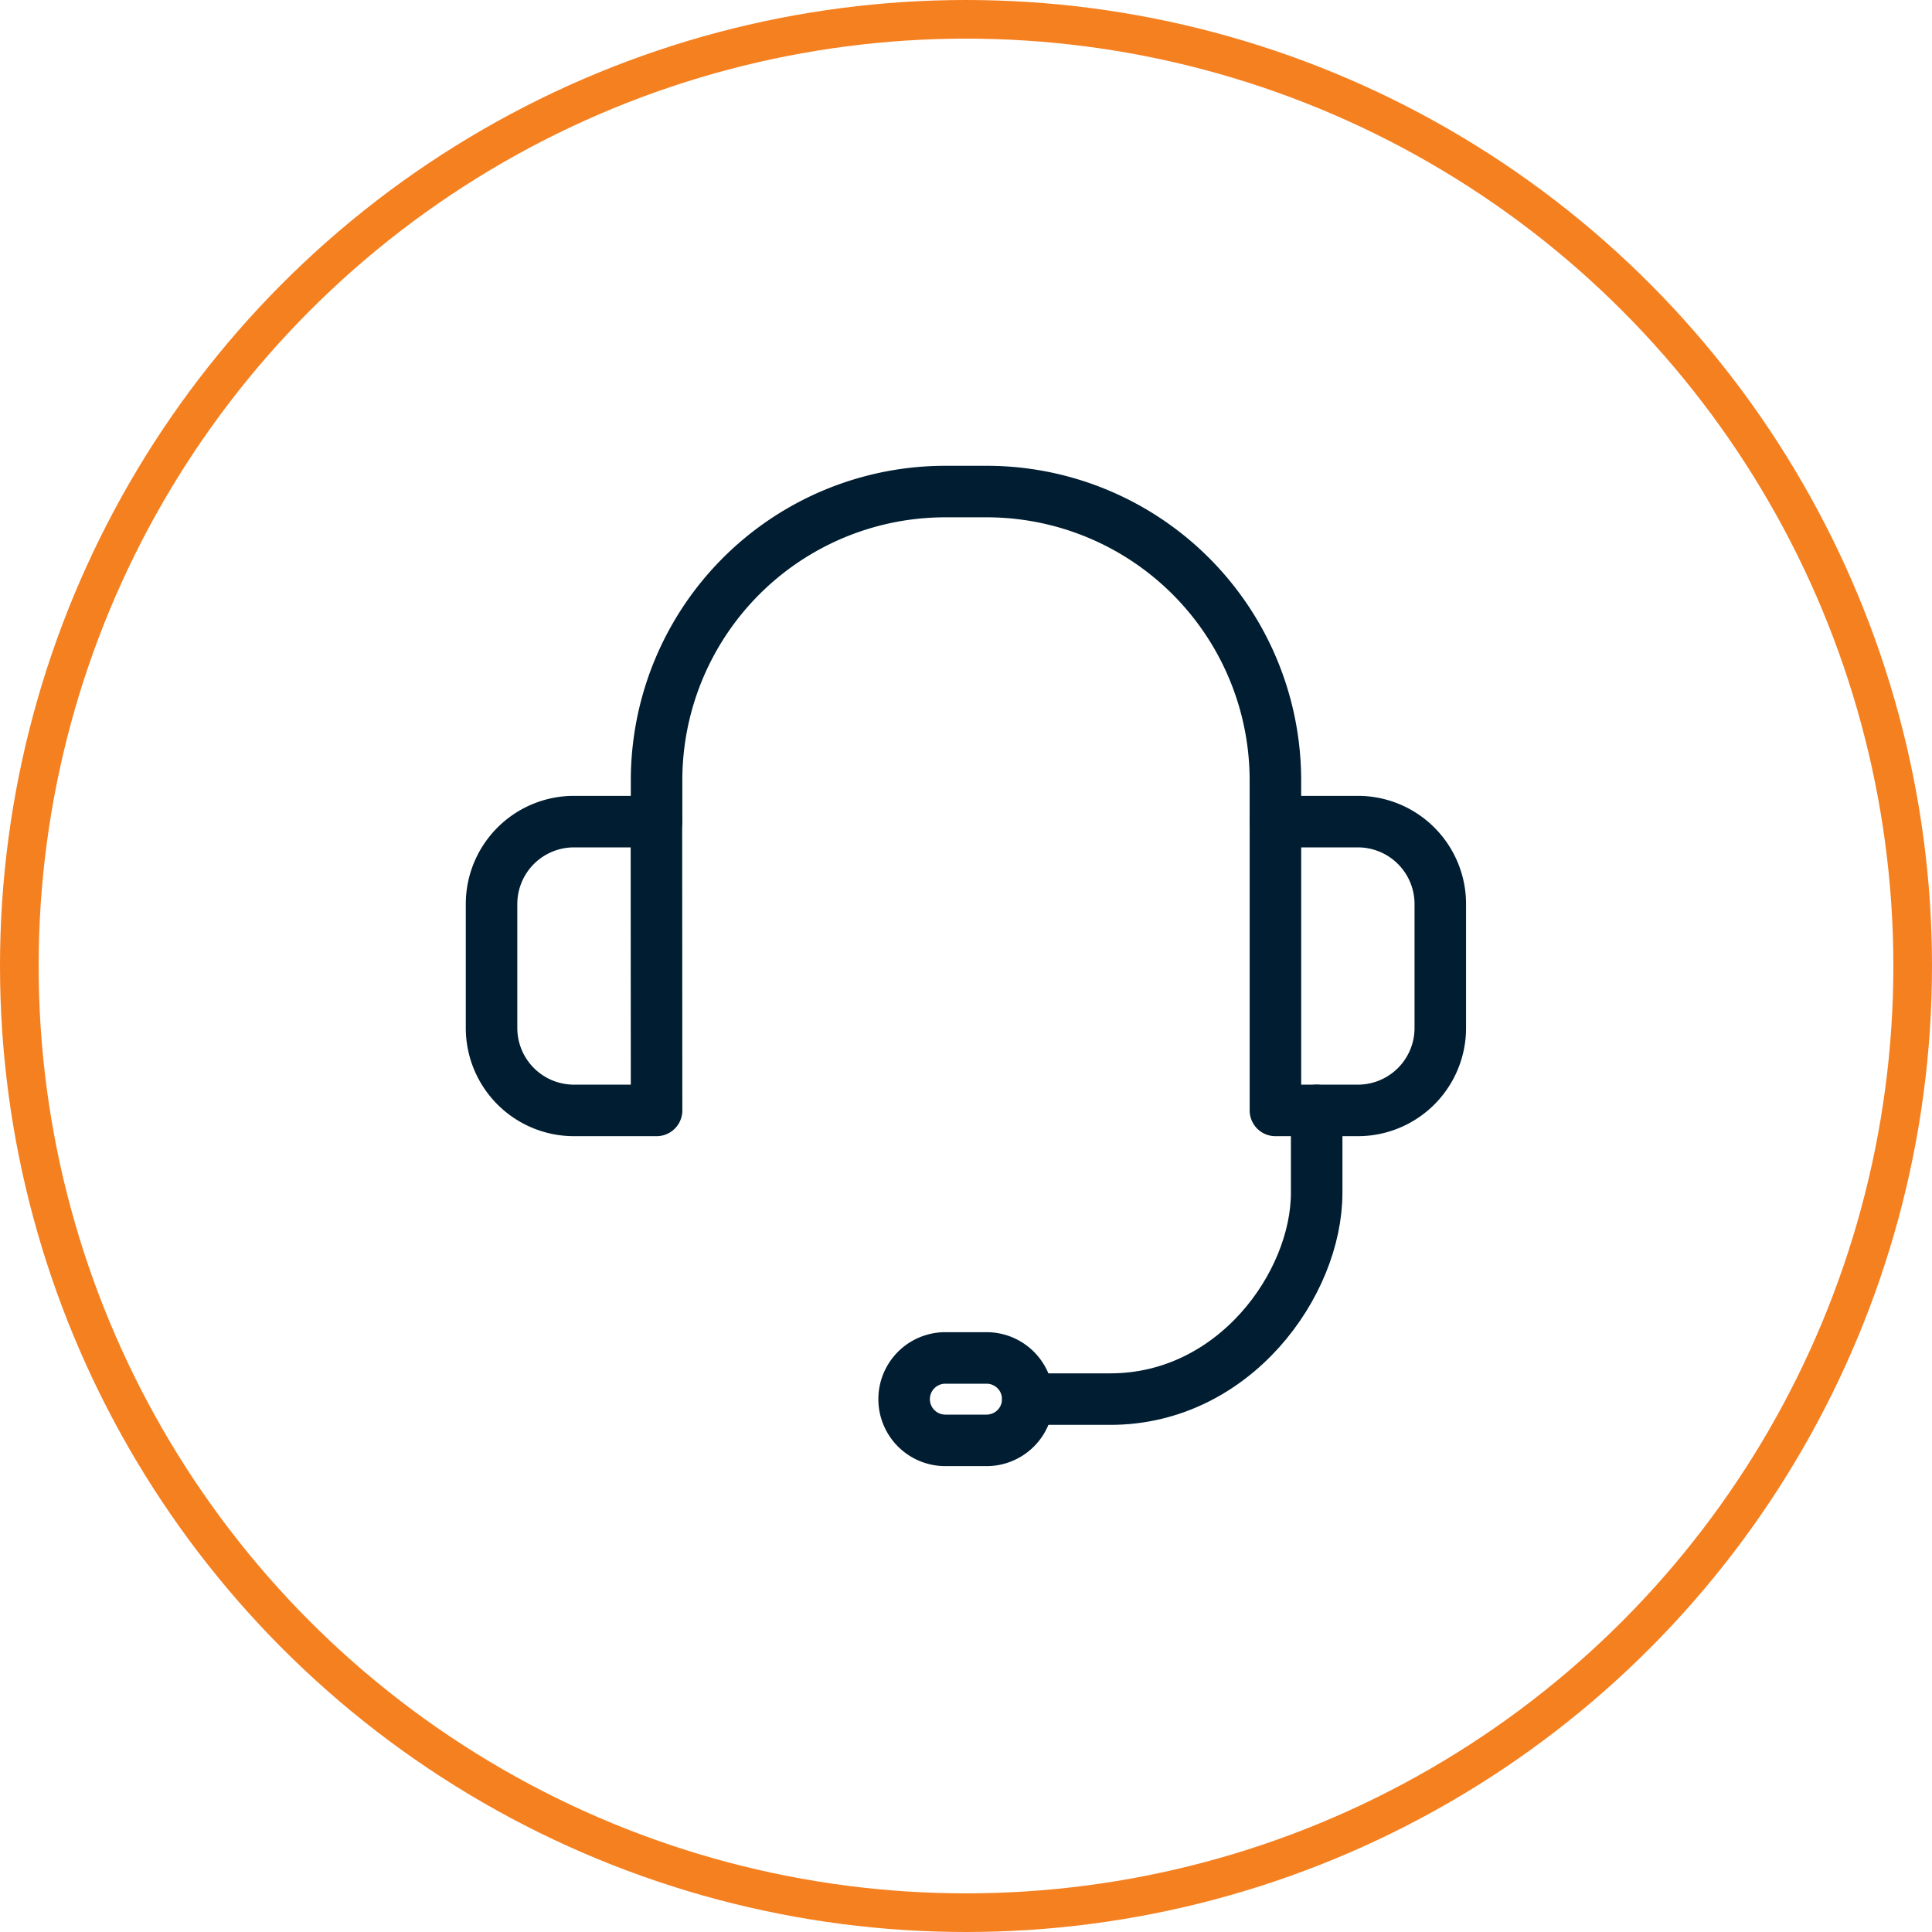
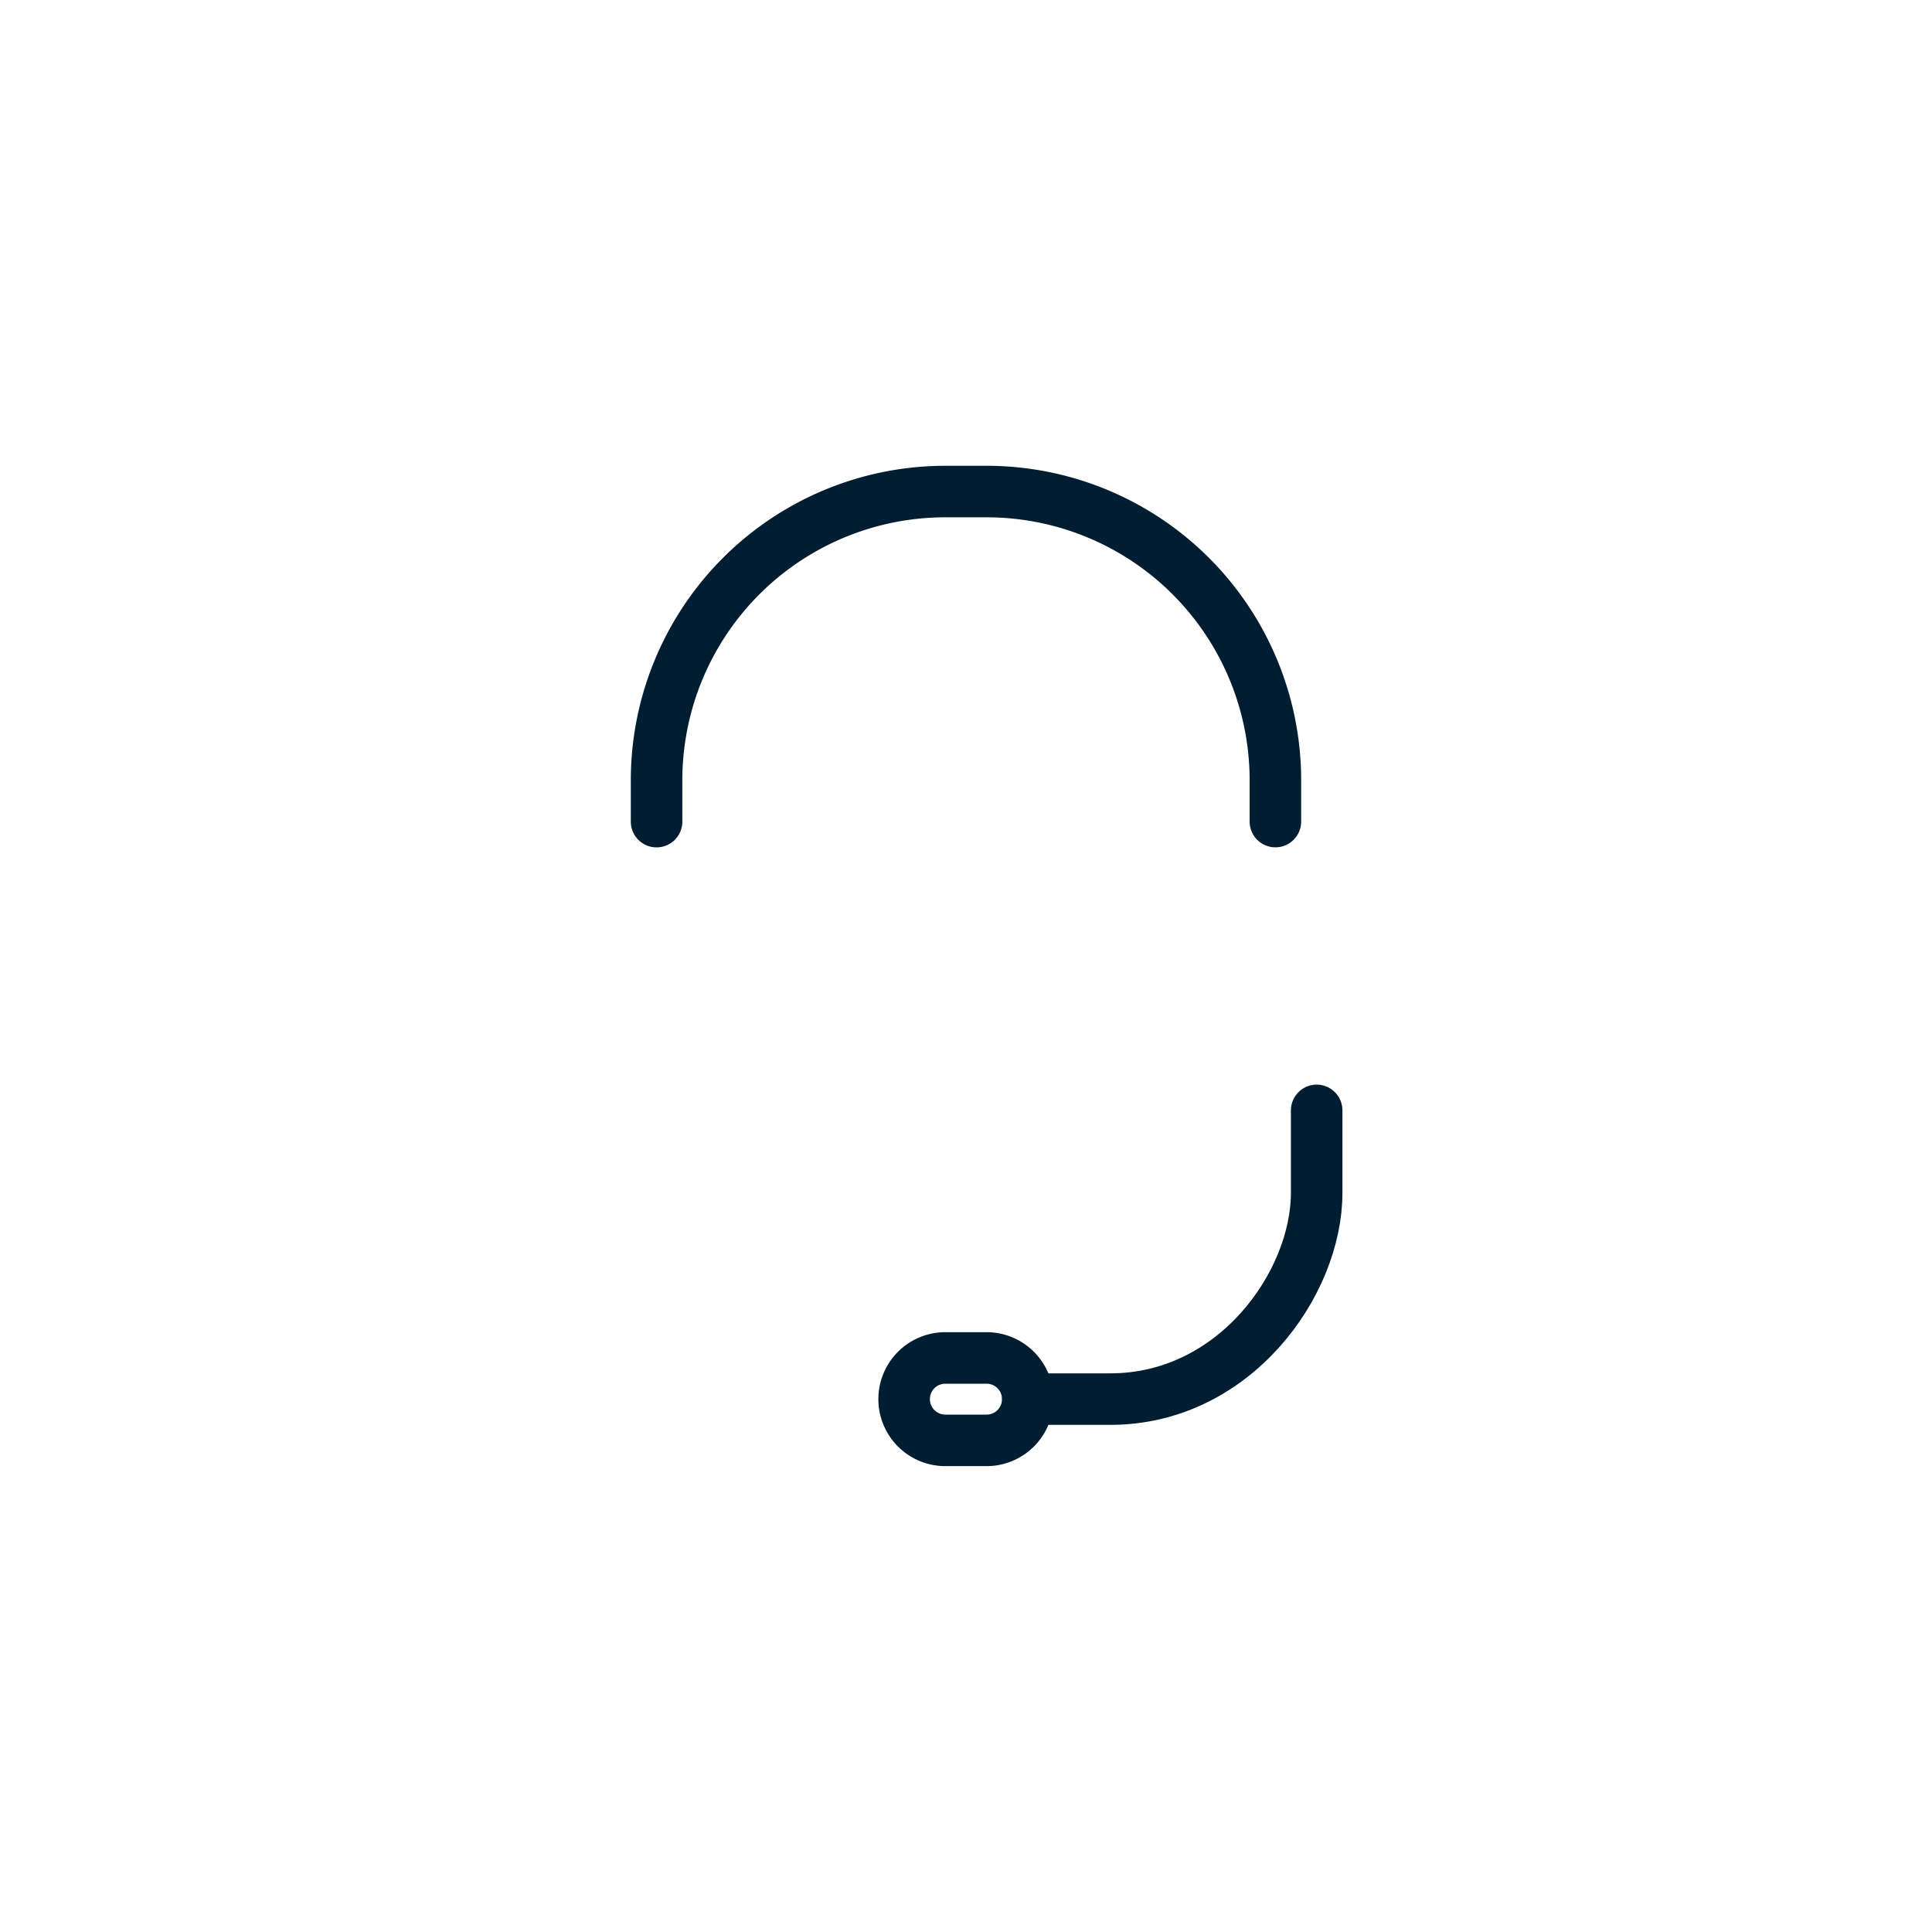
<svg xmlns="http://www.w3.org/2000/svg" width="75" height="75" viewBox="0 0 75 75">
  <g id="Customer_Service_icn" data-name="Customer Service icn" transform="translate(-676.5 -473)">
    <g id="Group_129" data-name="Group 129" transform="translate(451.5 -1845)">
      <g id="Ellipse_22" data-name="Ellipse 22" transform="translate(225 2318)" fill="none" stroke="#f58020" stroke-width="1.5">
        <circle cx="37.5" cy="37.5" r="37.5" stroke="none" />
-         <circle cx="37.5" cy="37.5" r="36.75" fill="none" />
      </g>
    </g>
    <g id="Group_142" data-name="Group 142" transform="translate(-51.918 77.582)">
-       <path id="Path_133" data-name="Path 133" d="M6.906,19.711H3.7a3.2,3.2,0,0,1-3.2-3.2V11.7A3.2,3.2,0,0,1,3.7,8.5h3.2Z" transform="translate(747 418.813)" fill="none" stroke="#001d31" stroke-linecap="round" stroke-linejoin="round" stroke-width="2" />
-       <path id="Path_134" data-name="Path 134" d="M19.5,19.711h3.2a3.2,3.2,0,0,0,3.2-3.2V11.7a3.2,3.2,0,0,0-3.2-3.2H19.5Z" transform="translate(758.43 418.813)" fill="none" stroke="#001d31" stroke-linecap="round" stroke-linejoin="round" stroke-width="2" />
      <path id="Path_135" data-name="Path 135" d="M24.711,15.5v3.2c0,3.538-3.2,8.008-8.008,8.008H13.5" transform="translate(754.82 423.023)" fill="none" stroke="#001d31" stroke-linecap="round" stroke-linejoin="round" stroke-width="2" />
      <path id="Path_136" data-name="Path 136" d="M13.7,24.7H12.1a1.6,1.6,0,0,1,0-3.2h1.6a1.6,1.6,0,0,1,0,3.2Z" transform="translate(753.016 426.633)" fill="none" stroke="#001d31" stroke-linecap="round" stroke-linejoin="round" stroke-width="2" />
      <path id="Path_137" data-name="Path 137" d="M4.5,13.313v-1.6A11.211,11.211,0,0,1,15.711.5h1.6A11.211,11.211,0,0,1,28.523,11.711v1.6" transform="translate(749.406 414)" fill="none" stroke="#001d31" stroke-linecap="round" stroke-linejoin="round" stroke-width="2" />
    </g>
  </g>
</svg>